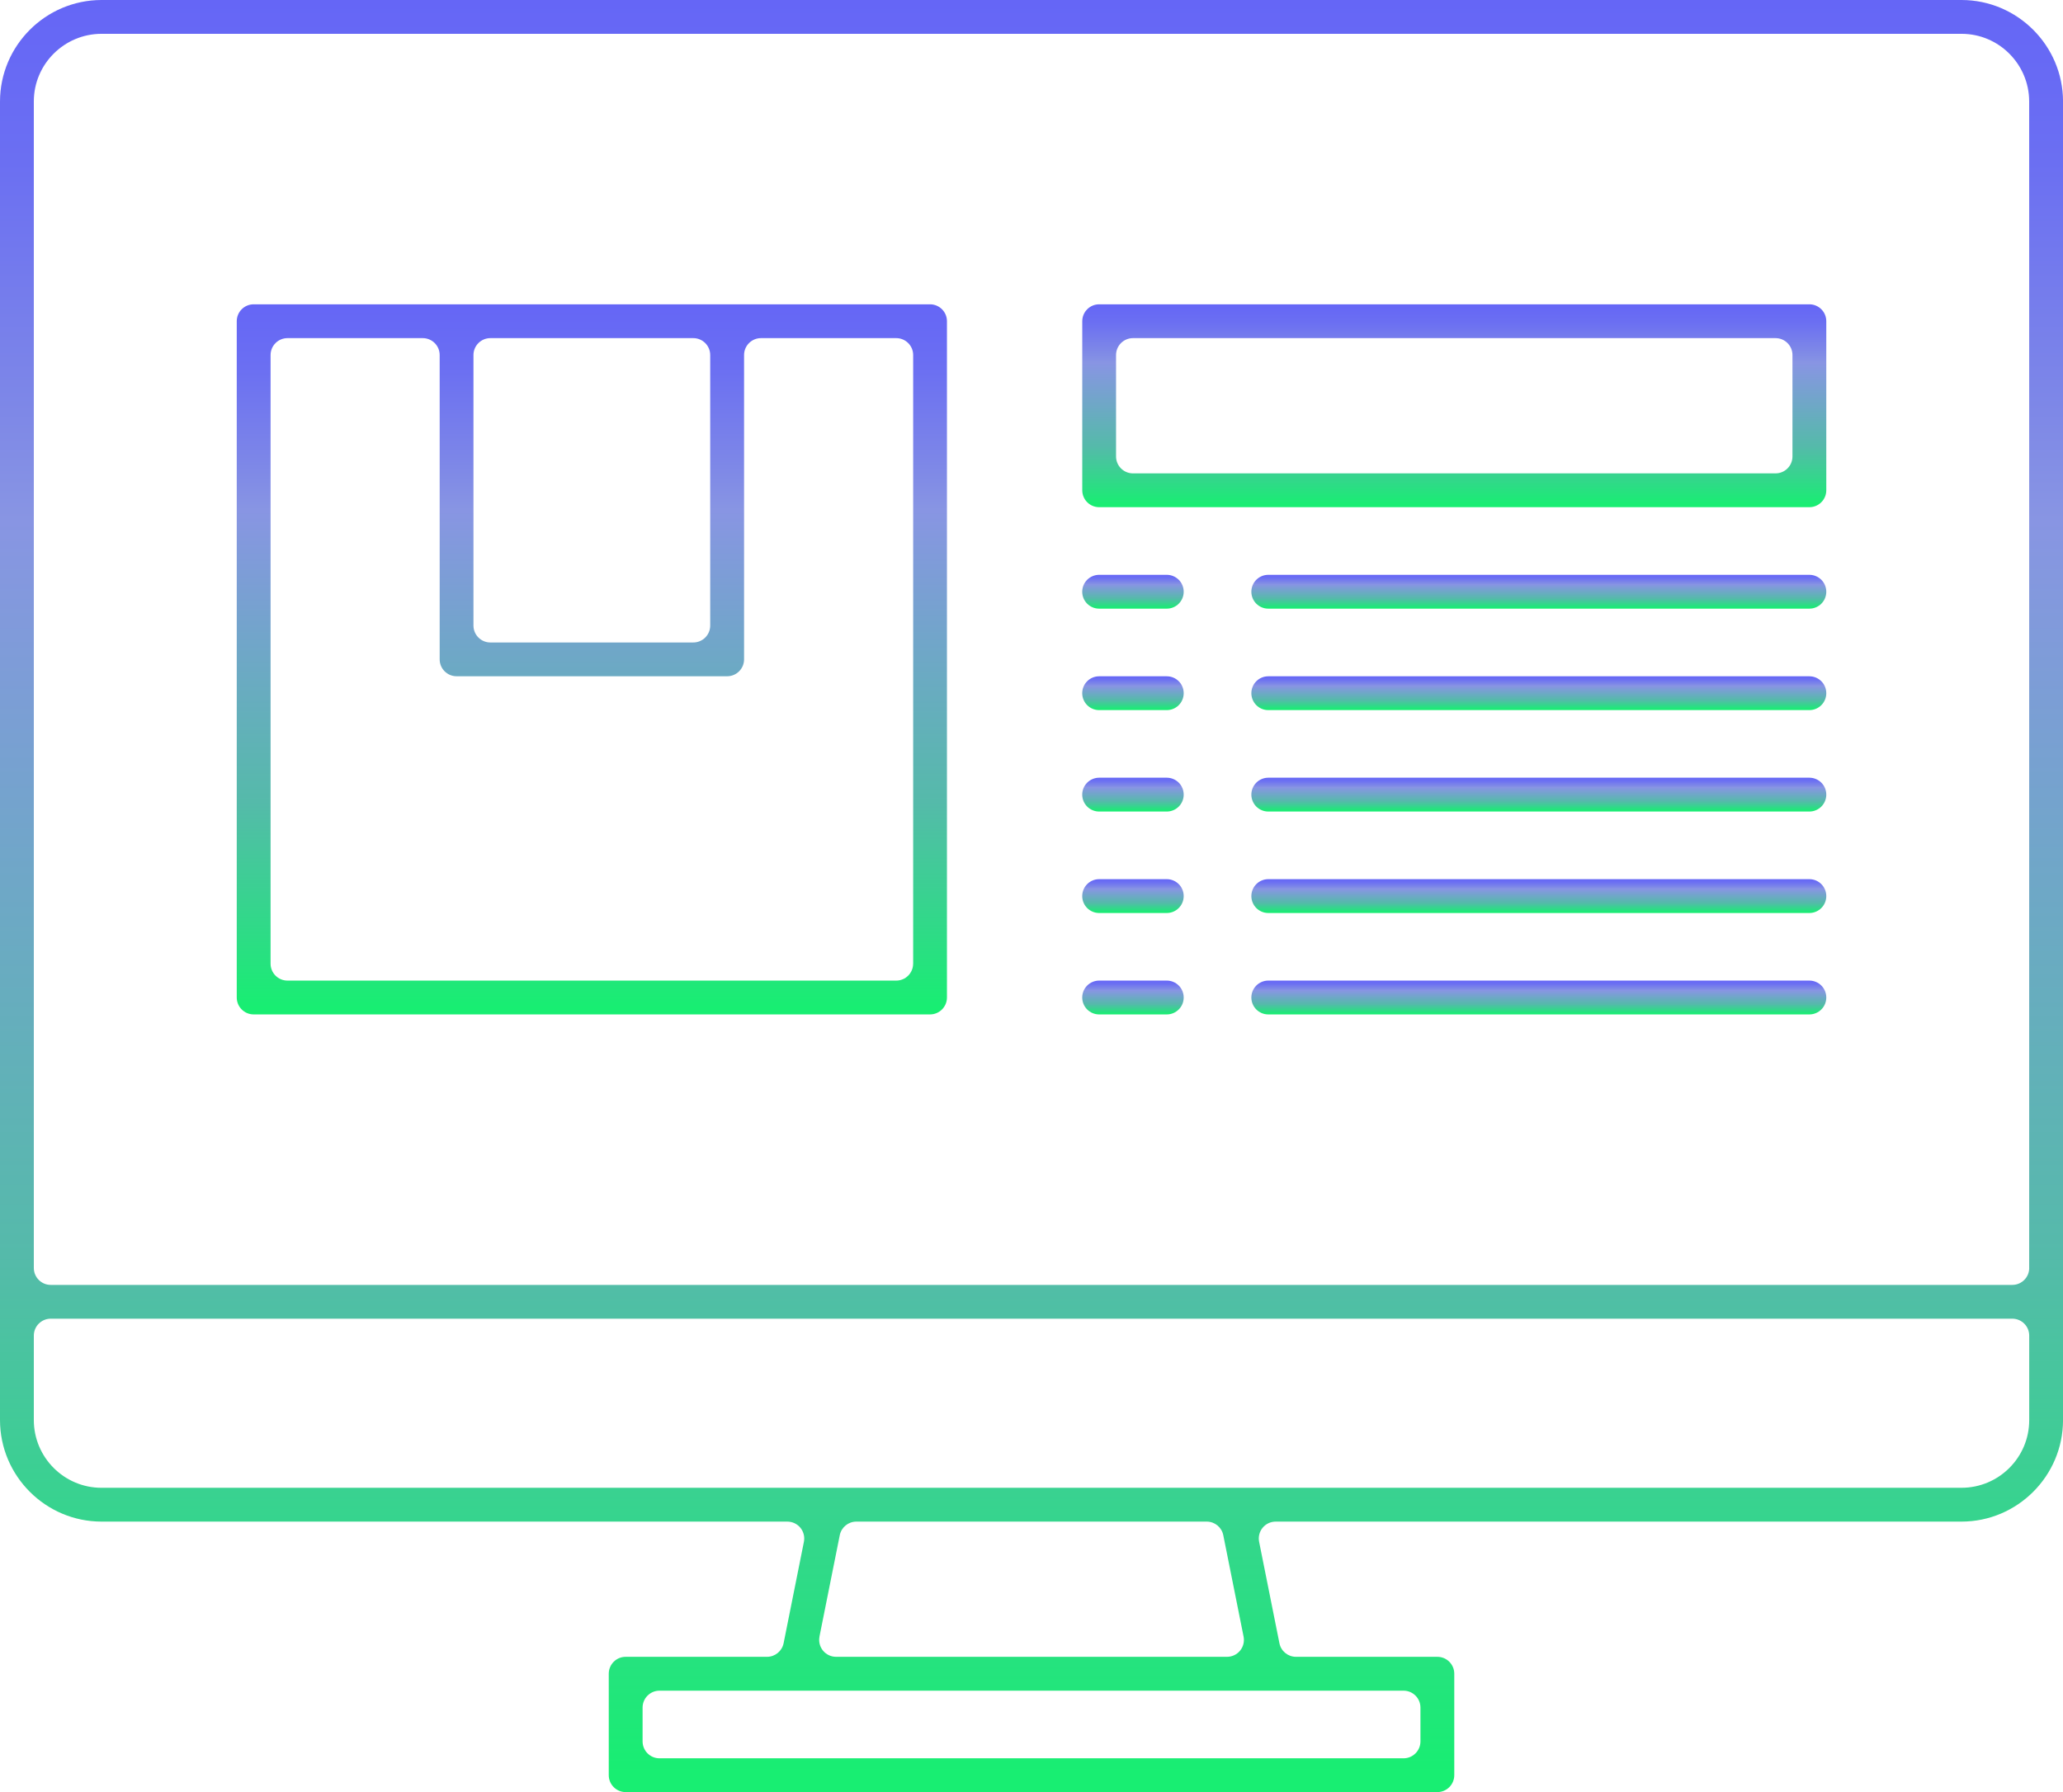
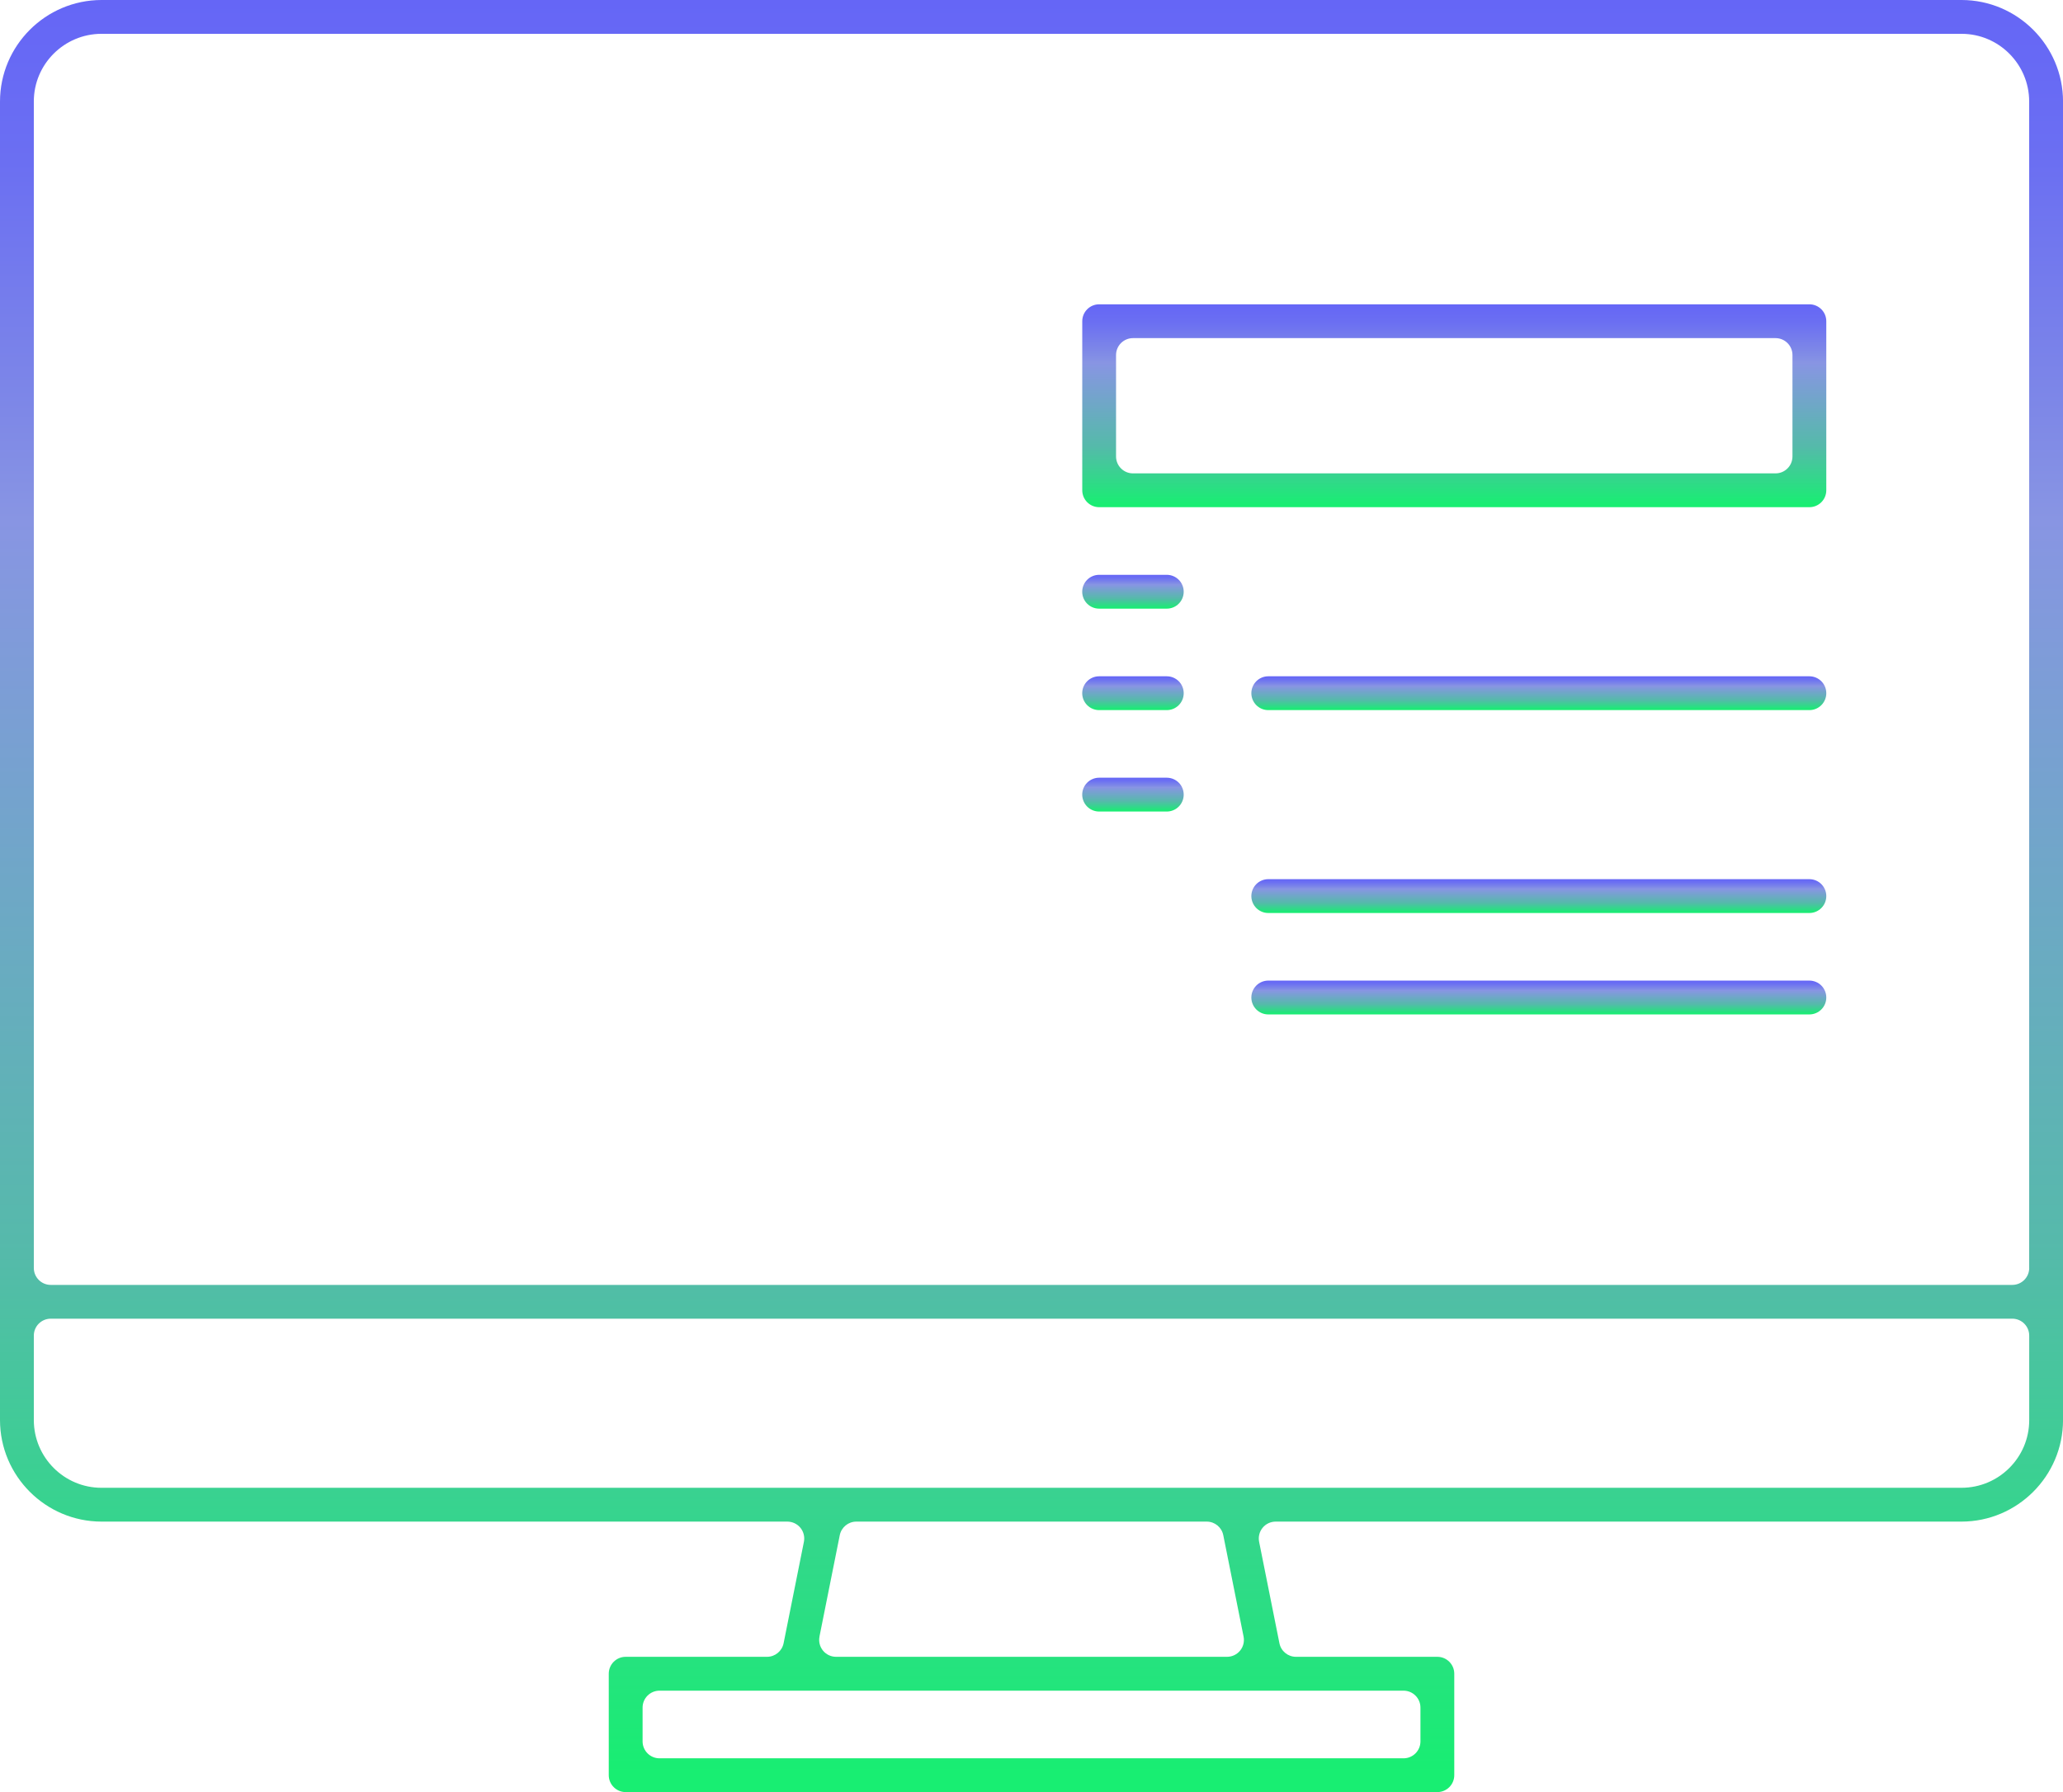
<svg xmlns="http://www.w3.org/2000/svg" xmlns:xlink="http://www.w3.org/1999/xlink" id="Warstwa_2" data-name="Warstwa 2" viewBox="0 0 541.57 470.55">
  <defs>
    <style> .cls-1 { fill: url(#Gradient_bez_nazwy_24-3); } .cls-2 { fill: url(#Gradient_bez_nazwy_24-6); } .cls-3 { fill: url(#Gradient_bez_nazwy_24-10); } .cls-4 { fill: url(#Gradient_bez_nazwy_24); } .cls-5 { fill: url(#Gradient_bez_nazwy_24-11); } .cls-6 { fill: url(#Gradient_bez_nazwy_24-12); } .cls-7 { fill: url(#Gradient_bez_nazwy_24-9); } .cls-8 { fill: url(#Gradient_bez_nazwy_24-2); } .cls-9 { fill: url(#Gradient_bez_nazwy_24-8); } .cls-10 { fill: url(#Gradient_bez_nazwy_24-7); } .cls-11 { fill: url(#Gradient_bez_nazwy_24-13); } .cls-12 { fill: url(#Gradient_bez_nazwy_24-5); } .cls-13 { fill: url(#Gradient_bez_nazwy_24-4); } </style>
    <linearGradient id="Gradient_bez_nazwy_24" data-name="Gradient bez nazwy 24" x1="270.79" y1="0" x2="270.79" y2="470.55" gradientUnits="userSpaceOnUse">
      <stop offset="0" stop-color="#6566f6" />
      <stop offset=".09" stop-color="#6b6ff2" />
      <stop offset=".23" stop-color="#7e88e7" />
      <stop offset=".29" stop-color="#8895e3" />
      <stop offset=".7" stop-color="#55baaa" />
      <stop offset=".99" stop-color="#18ee72" />
    </linearGradient>
    <linearGradient id="Gradient_bez_nazwy_24-2" data-name="Gradient bez nazwy 24" x1="155.37" y1="79.9" x2="155.37" y2="266.35" xlink:href="#Gradient_bez_nazwy_24" />
    <linearGradient id="Gradient_bez_nazwy_24-3" data-name="Gradient bez nazwy 24" x1="297.42" y1="150.93" x2="297.42" y2="159.81" xlink:href="#Gradient_bez_nazwy_24" />
    <linearGradient id="Gradient_bez_nazwy_24-4" data-name="Gradient bez nazwy 24" x1="403.96" y1="150.93" x2="403.96" y2="159.81" xlink:href="#Gradient_bez_nazwy_24" />
    <linearGradient id="Gradient_bez_nazwy_24-5" data-name="Gradient bez nazwy 24" x1="297.42" y1="177.57" x2="297.42" y2="186.44" xlink:href="#Gradient_bez_nazwy_24" />
    <linearGradient id="Gradient_bez_nazwy_24-6" data-name="Gradient bez nazwy 24" x1="403.96" y1="177.57" x2="403.96" y2="186.44" xlink:href="#Gradient_bez_nazwy_24" />
    <linearGradient id="Gradient_bez_nazwy_24-7" data-name="Gradient bez nazwy 24" x1="297.42" y1="204.2" x2="297.42" y2="213.08" xlink:href="#Gradient_bez_nazwy_24" />
    <linearGradient id="Gradient_bez_nazwy_24-8" data-name="Gradient bez nazwy 24" x1="403.96" y1="204.2" x2="403.96" y2="213.08" xlink:href="#Gradient_bez_nazwy_24" />
    <linearGradient id="Gradient_bez_nazwy_24-9" data-name="Gradient bez nazwy 24" x1="297.42" y1="230.84" x2="297.42" y2="239.71" xlink:href="#Gradient_bez_nazwy_24" />
    <linearGradient id="Gradient_bez_nazwy_24-10" data-name="Gradient bez nazwy 24" x1="403.96" y1="230.84" x2="403.96" y2="239.71" xlink:href="#Gradient_bez_nazwy_24" />
    <linearGradient id="Gradient_bez_nazwy_24-11" data-name="Gradient bez nazwy 24" x1="297.42" y1="257.47" x2="297.42" y2="266.35" xlink:href="#Gradient_bez_nazwy_24" />
    <linearGradient id="Gradient_bez_nazwy_24-12" data-name="Gradient bez nazwy 24" x1="403.96" y1="257.47" x2="403.96" y2="266.35" xlink:href="#Gradient_bez_nazwy_24" />
    <linearGradient id="Gradient_bez_nazwy_24-13" data-name="Gradient bez nazwy 24" x1="381.77" y1="79.9" x2="381.77" y2="133.17" xlink:href="#Gradient_bez_nazwy_24" />
  </defs>
  <g id="Layer_1" data-name="Layer 1">
    <g>
      <path class="cls-4" d="M514.94,0H26.64C11.97,.02,.02,11.97,0,26.64V372.88c.02,14.67,11.97,26.62,26.63,26.64H206.69c1.33,0,2.59,.6,3.43,1.62,.84,1.03,1.18,2.38,.92,3.68l-5.33,26.63c-.42,2.08-2.24,3.57-4.35,3.57h-37.11c-2.45,0-4.44,1.99-4.44,4.44v26.64c0,2.45,1.99,4.44,4.44,4.44h213.08c2.45,0,4.44-1.99,4.44-4.44v-26.64c0-2.45-1.99-4.44-4.44-4.44h-37.11c-2.12,0-3.94-1.49-4.35-3.57l-5.33-26.63c-.26-1.3,.08-2.66,.92-3.68,.84-1.03,2.1-1.62,3.43-1.62h180.05c14.67-.02,26.62-11.97,26.64-26.63V26.64c-.02-14.67-11.97-26.62-26.63-26.64Zm-146.49,443.91c2.45,0,4.44,1.99,4.44,4.44v8.88c0,2.45-1.99,4.44-4.44,4.44H173.13c-2.45,0-4.44-1.99-4.44-4.44v-8.88c0-2.45,1.99-4.44,4.44-4.44h195.32Zm-153.33-14.19l5.33-26.63c.42-2.08,2.24-3.57,4.35-3.57h91.98c2.12,0,3.94,1.49,4.35,3.57l5.33,26.63c.26,1.3-.08,2.66-.92,3.68-.84,1.03-2.1,1.62-3.43,1.62h-102.63c-1.33,0-2.59-.6-3.43-1.62-.84-1.03-1.18-2.38-.92-3.68Zm317.58-56.83c0,9.78-7.97,17.74-17.76,17.75H26.63c-9.78,0-17.74-7.97-17.75-17.76v-22.2c0-2.45,1.99-4.44,4.44-4.44H528.26c2.45,0,4.44,1.99,4.44,4.44v22.2Zm0-39.96c0,2.45-1.99,4.44-4.44,4.44H13.32c-2.45,0-4.44-1.99-4.44-4.44V26.63c0-9.78,7.97-17.74,17.75-17.75h488.31c9.78,0,17.74,7.97,17.75,17.76V332.94Z" />
-       <path class="cls-8" d="M244.15,79.9H66.59c-2.45,0-4.44,1.99-4.44,4.44v177.57c0,2.45,1.99,4.44,4.44,4.44H244.15c2.45,0,4.44-1.99,4.44-4.44V84.34c0-2.45-1.99-4.44-4.44-4.44Zm-119.86,13.32c0-2.45,1.99-4.44,4.44-4.44h53.27c2.45,0,4.44,1.99,4.44,4.44v71.03c0,2.45-1.99,4.44-4.44,4.44h-53.27c-2.45,0-4.44-1.99-4.44-4.44V93.22Zm115.42,159.81c0,2.45-1.99,4.44-4.44,4.44H75.47c-2.45,0-4.44-1.99-4.44-4.44V93.22c0-2.45,1.99-4.44,4.44-4.44h35.51c2.45,0,4.44,1.99,4.44,4.44v79.9c0,2.45,1.99,4.44,4.44,4.44h71.03c2.45,0,4.44-1.99,4.44-4.44V93.22c0-2.45,1.99-4.44,4.44-4.44h35.51c2.45,0,4.44,1.99,4.44,4.44V253.03Z" />
      <path class="cls-1" d="M306.3,150.93h-17.76c-2.45,0-4.44,1.99-4.44,4.44s1.99,4.44,4.44,4.44h17.76c2.45,0,4.44-1.99,4.44-4.44s-1.99-4.44-4.44-4.44Z" />
-       <path class="cls-13" d="M474.99,150.93h-142.05c-2.45,0-4.44,1.99-4.44,4.44s1.99,4.44,4.44,4.44h142.05c2.45,0,4.44-1.99,4.44-4.44s-1.99-4.44-4.44-4.44Z" />
      <path class="cls-12" d="M306.3,177.57h-17.76c-2.45,0-4.44,1.99-4.44,4.44s1.99,4.44,4.44,4.44h17.76c2.45,0,4.44-1.99,4.44-4.44s-1.99-4.44-4.44-4.44Z" />
      <path class="cls-2" d="M474.99,177.57h-142.05c-2.45,0-4.44,1.99-4.44,4.44s1.99,4.44,4.44,4.44h142.05c2.45,0,4.44-1.99,4.44-4.44s-1.99-4.44-4.44-4.44Z" />
      <path class="cls-10" d="M306.3,204.2h-17.76c-2.45,0-4.44,1.99-4.44,4.44s1.99,4.44,4.44,4.44h17.76c2.45,0,4.44-1.99,4.44-4.44s-1.99-4.44-4.44-4.44Z" />
-       <path class="cls-9" d="M474.99,204.2h-142.05c-2.45,0-4.44,1.99-4.44,4.44s1.99,4.44,4.44,4.44h142.05c2.45,0,4.44-1.99,4.44-4.44s-1.99-4.44-4.44-4.44Z" />
-       <path class="cls-7" d="M306.3,230.84h-17.76c-2.45,0-4.44,1.99-4.44,4.44s1.99,4.44,4.44,4.44h17.76c2.45,0,4.44-1.99,4.44-4.44s-1.99-4.44-4.44-4.44Z" />
      <path class="cls-3" d="M474.99,230.84h-142.05c-2.45,0-4.44,1.99-4.44,4.44s1.99,4.44,4.44,4.44h142.05c2.45,0,4.44-1.99,4.44-4.44s-1.99-4.44-4.44-4.44Z" />
-       <path class="cls-5" d="M306.3,257.47h-17.76c-2.45,0-4.44,1.99-4.44,4.44s1.99,4.44,4.44,4.44h17.76c2.45,0,4.44-1.99,4.44-4.44s-1.99-4.44-4.44-4.44Z" />
      <path class="cls-6" d="M474.99,257.47h-142.05c-2.45,0-4.44,1.99-4.44,4.44s1.99,4.44,4.44,4.44h142.05c2.45,0,4.44-1.99,4.44-4.44s-1.99-4.44-4.44-4.44Z" />
      <path class="cls-11" d="M474.99,79.9h-186.44c-2.45,0-4.44,1.99-4.44,4.44v44.39c0,2.45,1.99,4.44,4.44,4.44h186.44c2.45,0,4.44-1.99,4.44-4.44v-44.39c0-2.45-1.99-4.44-4.44-4.44Zm-4.44,39.95c0,2.45-1.99,4.44-4.44,4.44h-168.69c-2.45,0-4.44-1.99-4.44-4.44v-26.63c0-2.45,1.99-4.44,4.44-4.44h168.69c2.45,0,4.44,1.99,4.44,4.44v26.63Z" />
    </g>
  </g>
</svg>